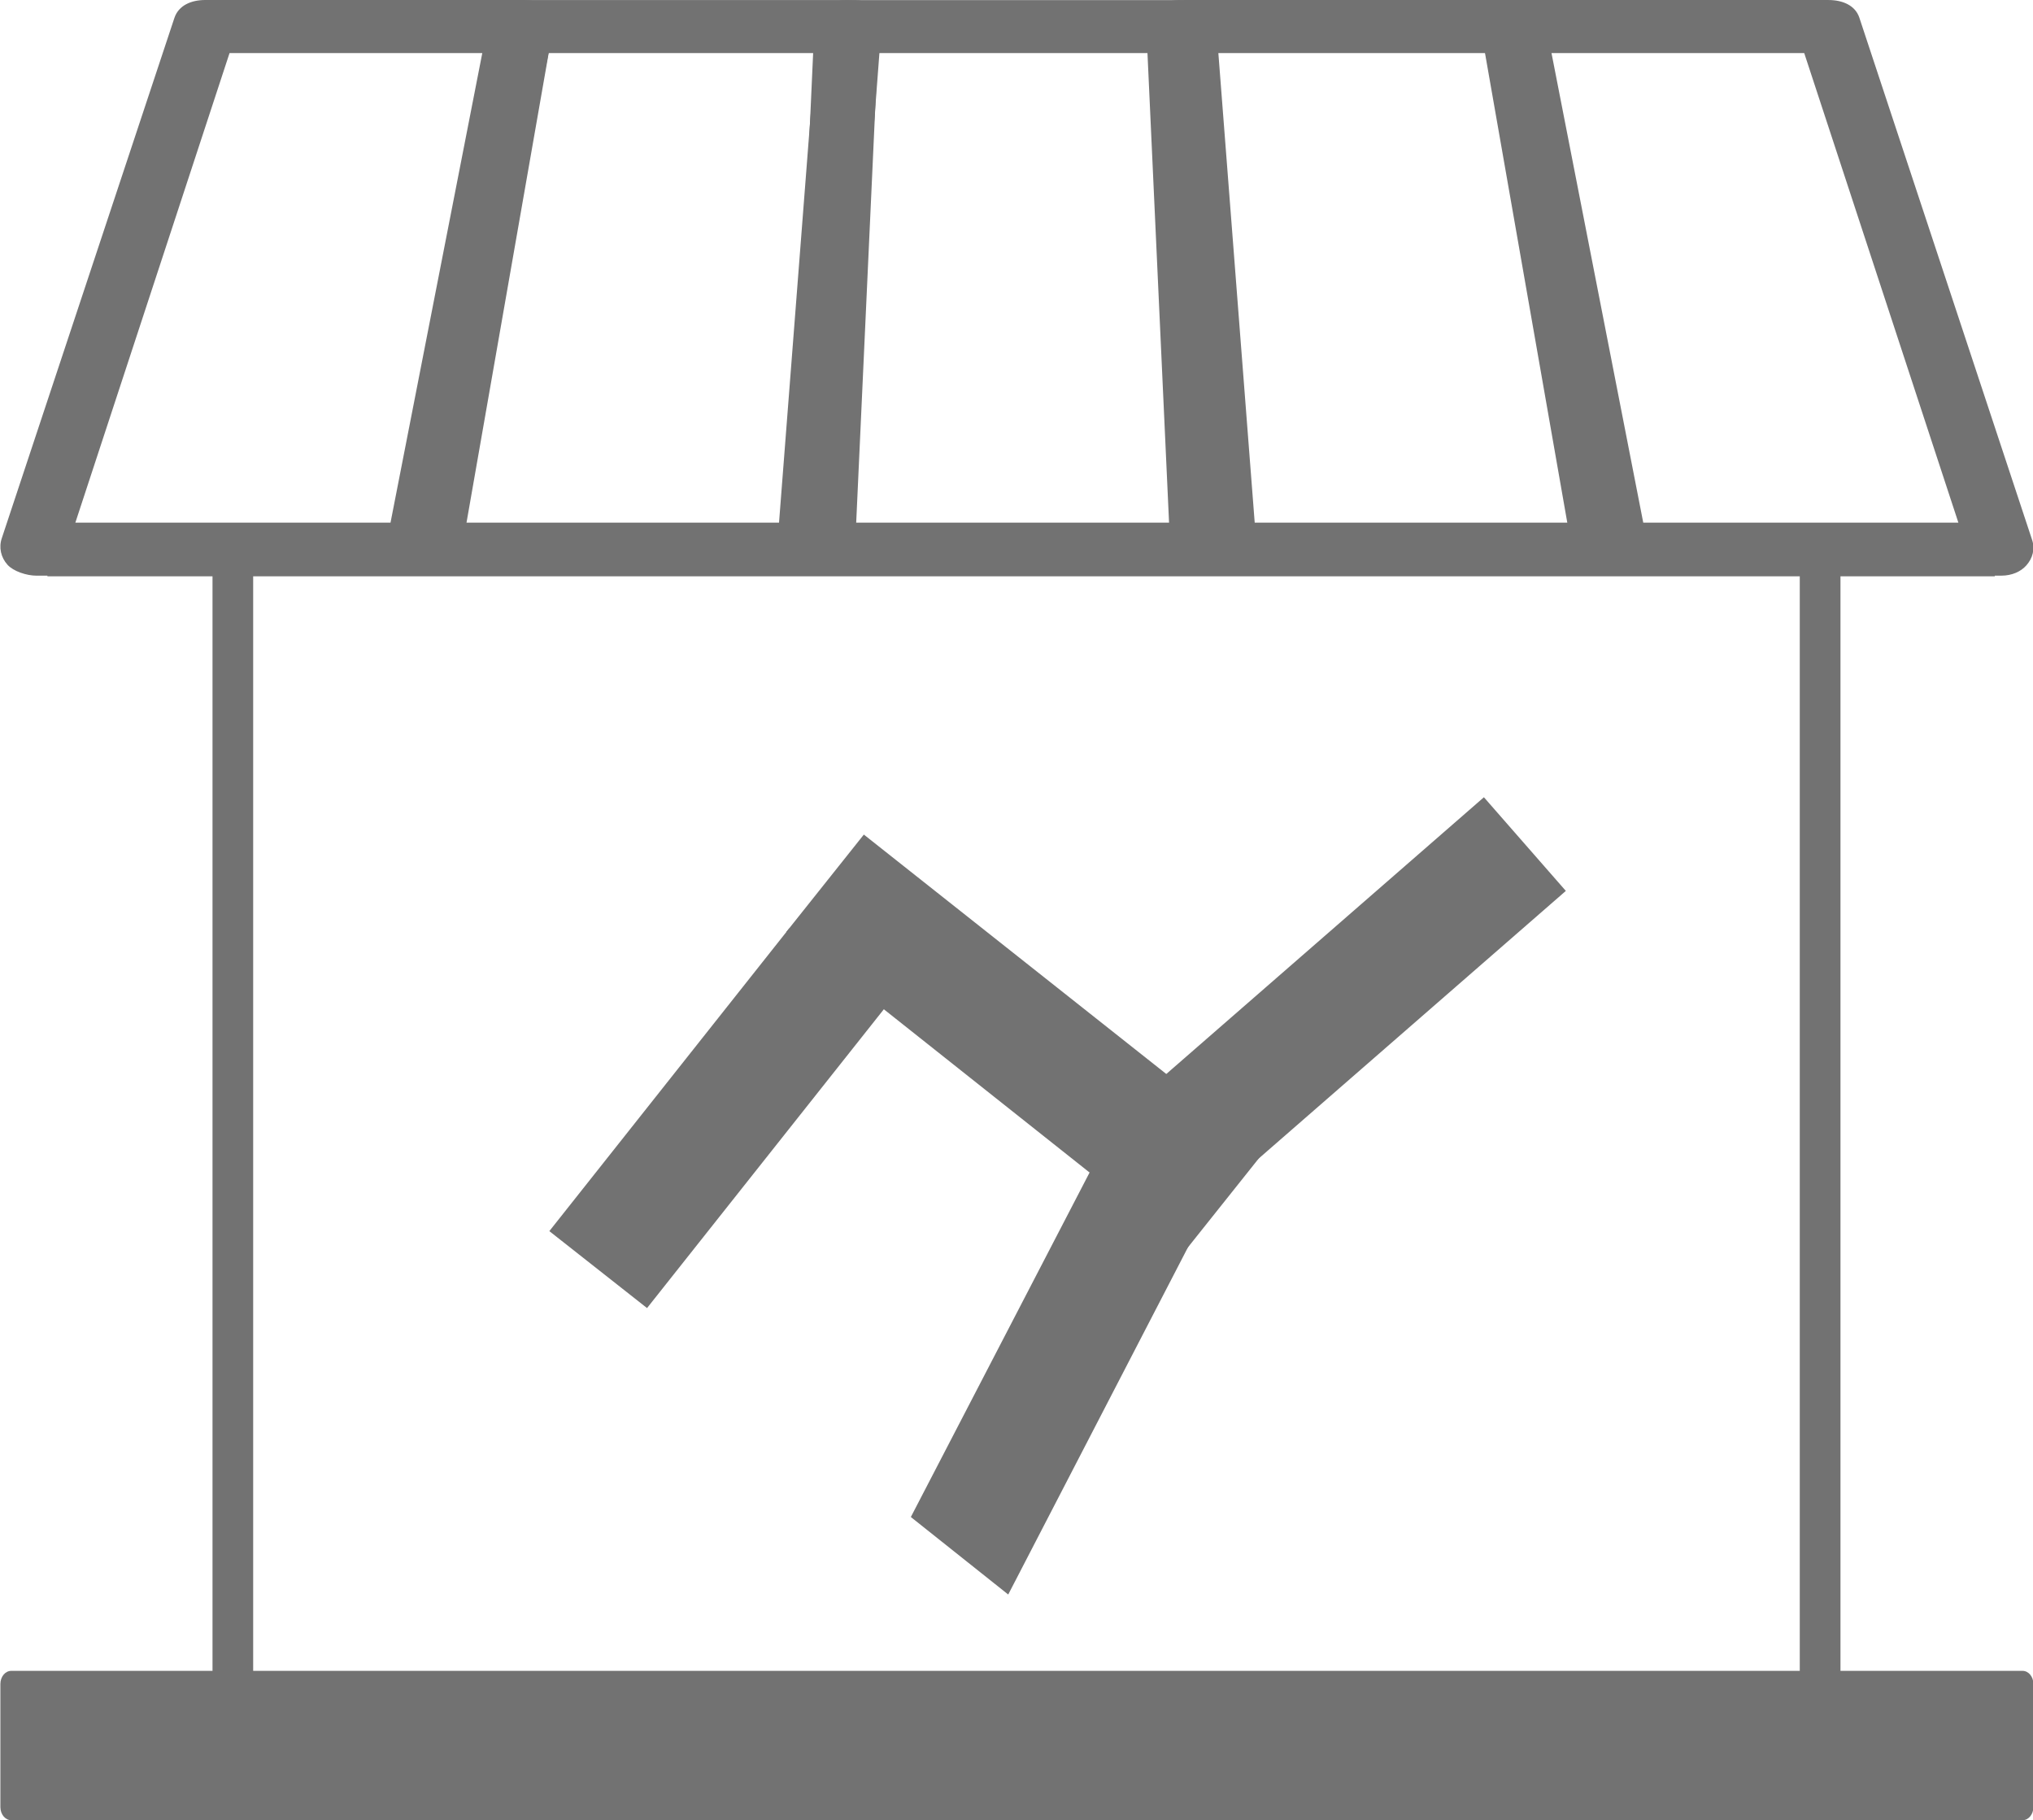
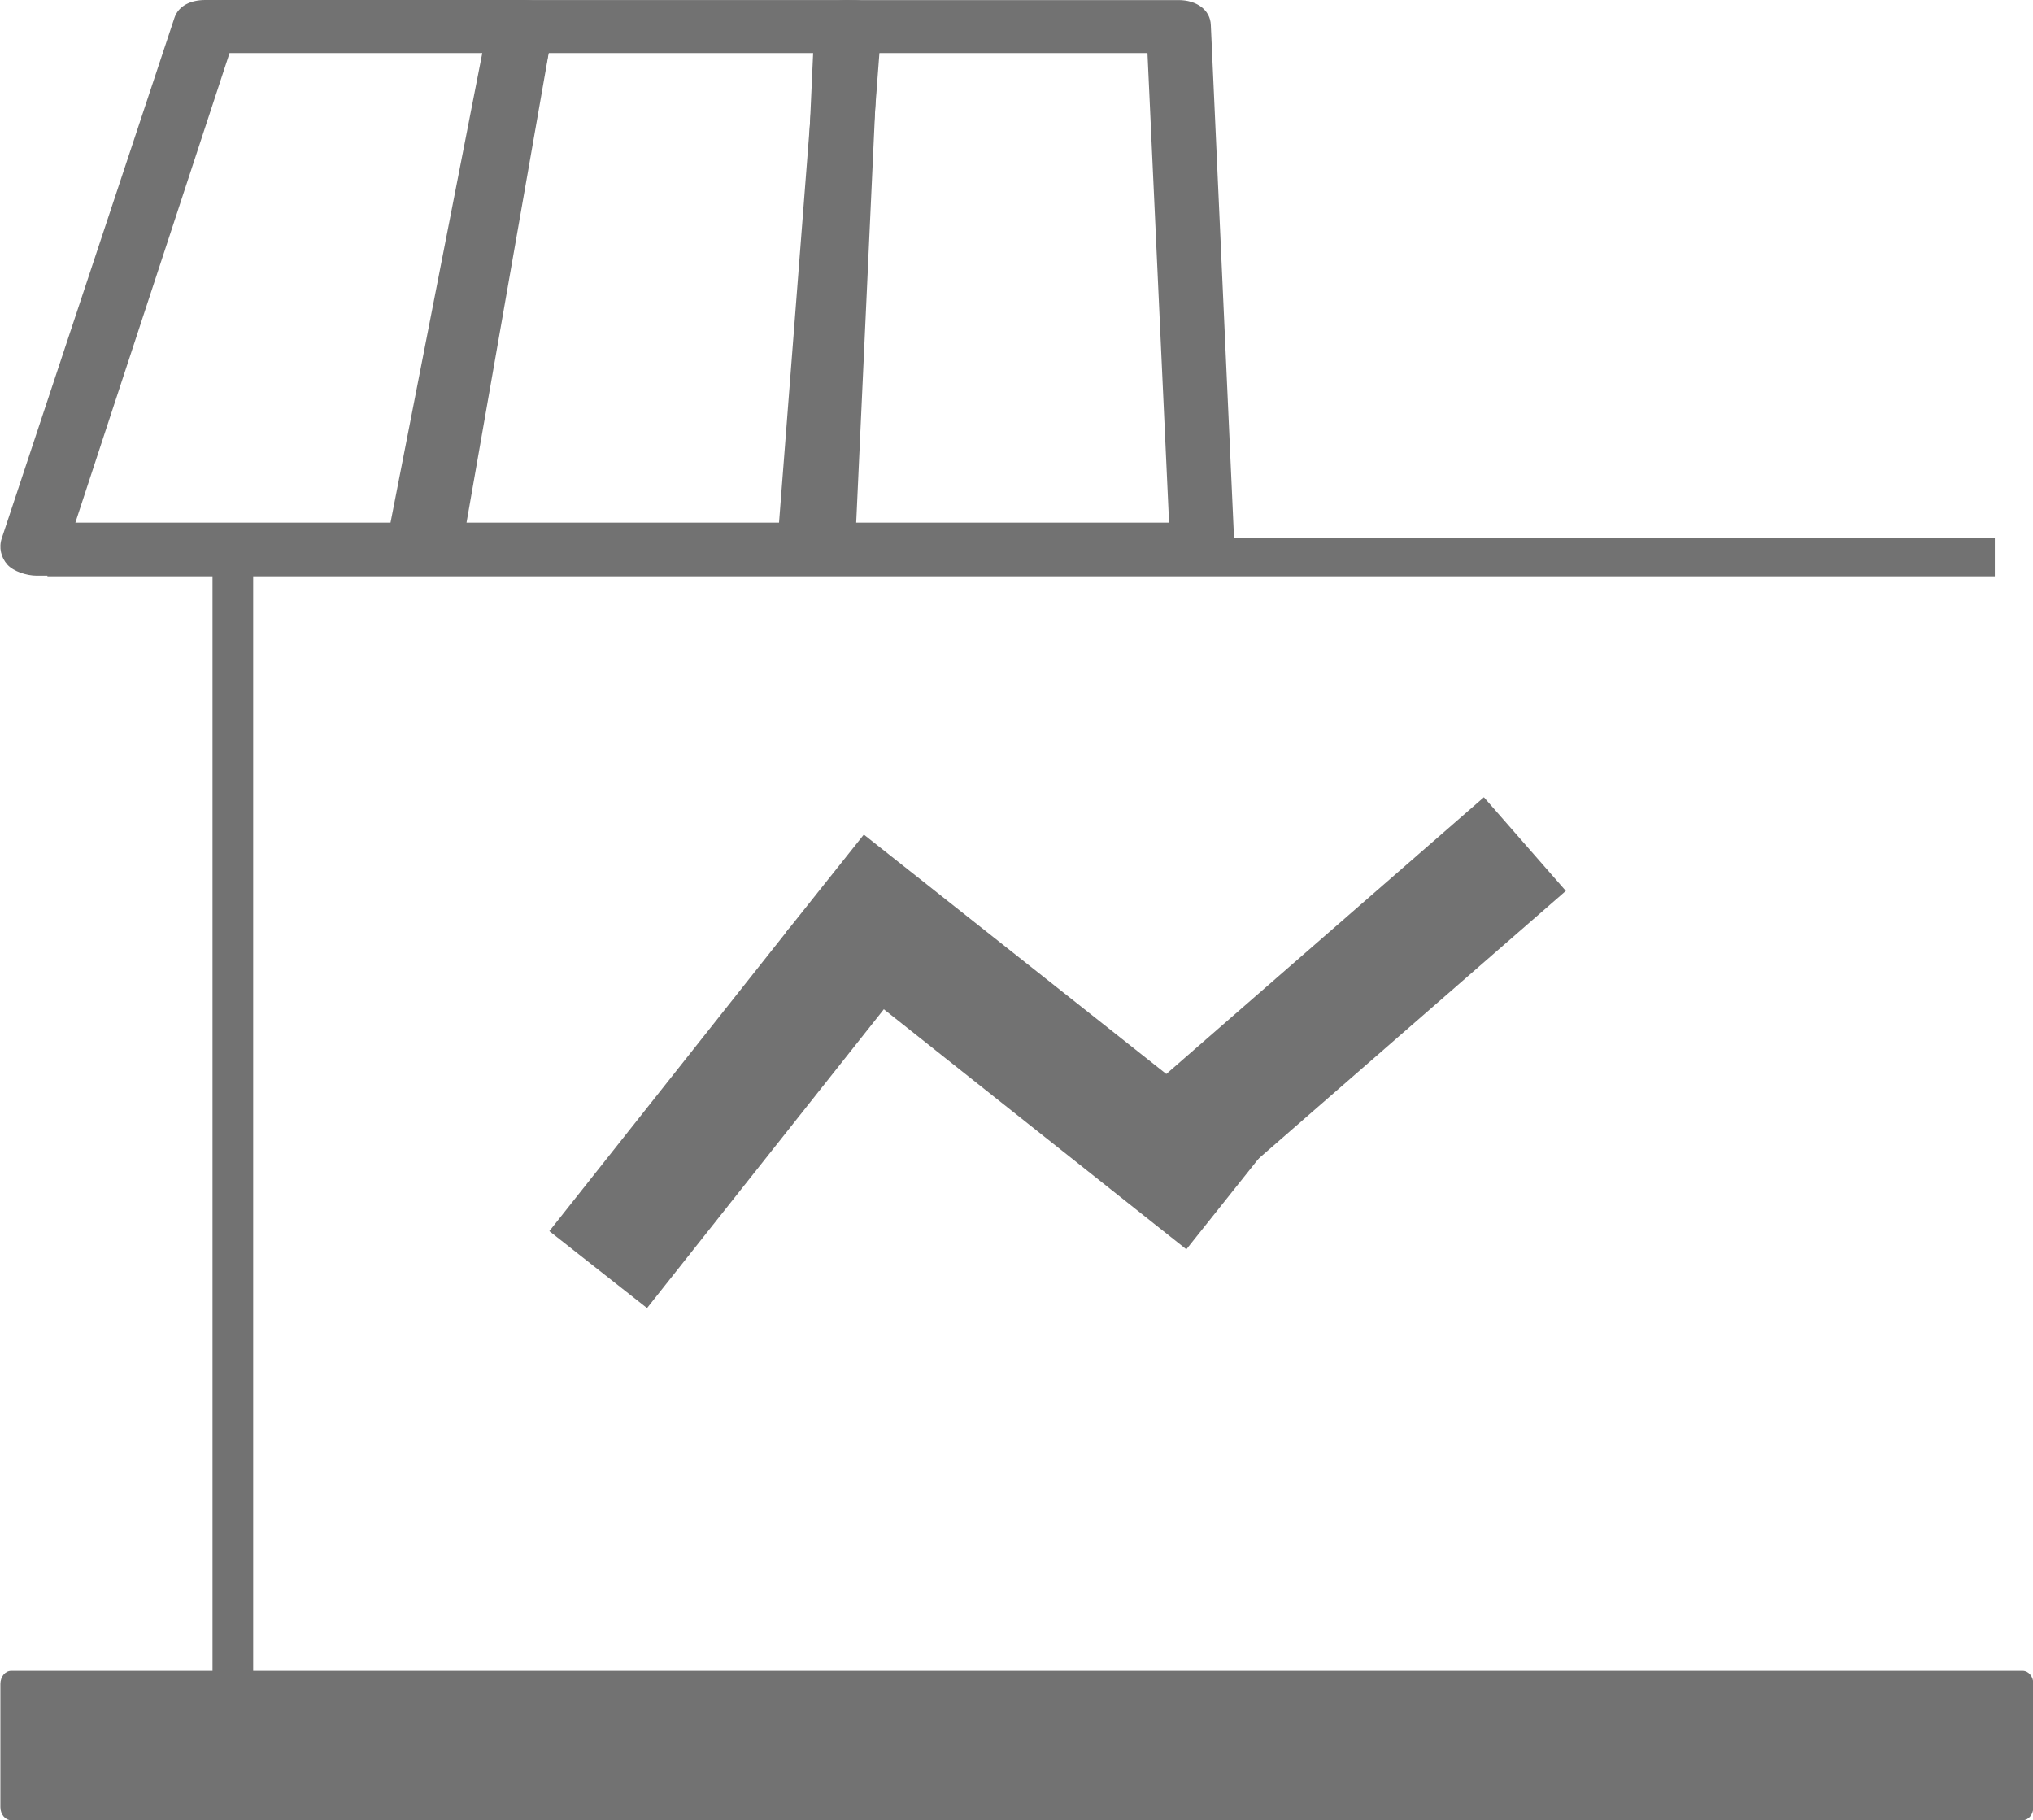
<svg xmlns="http://www.w3.org/2000/svg" version="1.1" id="Capa_1" x="0px" y="0px" width="100px" height="89.527px" viewBox="0 0 100 89.527" enable-background="new 0 0 100 89.527" xml:space="preserve">
  <g>
    <g id="Capa_2">
      <g>
        <g>
          <g>
            <polygon fill="#727272" points="57.275,52.907 61.292,57.525 77.021,43.821 72.991,39.214      " />
-             <polygon fill="#727272" points="44.803,74.617 49.593,78.429 58.491,61.24 53.706,57.458      " />
            <polygon fill="#727272" points="27.021,60.555 31.827,64.34 43.629,49.448 38.821,45.662      " />
            <polygon fill="#727272" points="42.491,41.05 38.679,45.837 58.355,61.45 62.187,56.64      " />
          </g>
        </g>
      </g>
    </g>
    <g id="Capa_1_1_">
      <g>
        <g>
          <g>
            <g>
              <g>
                <path fill="#727272" d="M20.019,28.316c-0.479,0,0.264-0.198,0.001-0.447c-0.315-0.296-0.482-0.707-0.425-1.146l4.413-25.607         c0.094-0.728,0.771-1.112,1.572-1.112h16.196c0.429,0,0.824,0.011,1.114,0.267c0.32,0.283,0.491,0.61,0.468,1.012L41.405,27         c-0.041,0.715,0.728,1.315-0.167,1.315H20.019z M38.319,25.706L40.11,2.611H26.989l-4.042,23.096H38.319z" />
              </g>
            </g>
            <g>
              <g>
                <path fill="#727272" d="M1.806,28.316c-0.502,0-1.149-0.216-1.438-0.538c-0.323-0.36-0.435-0.846-0.279-1.307L8.578,0.883         C8.787,0.259,9.411,0,10.098,0h15.557c0.466,0,0.902,0.042,1.195,0.345c0.324,0.334,0.455,0.727,0.352,1.16l-5.141,25.7         c-0.15,0.627,0.424,1.109-0.385,1.109L1.806,28.316L1.806,28.316z M19.209,25.706l4.514-23.096H11.291L3.707,25.706H19.209z" />
              </g>
            </g>
            <g>
              <g>
-                 <path fill="#727272" d="M58.722,28.316c-0.896,0-0.046-0.636-0.087-1.352L56.68,1.214c-0.021-0.415,0.152-0.665,0.468-0.944         s0.711-0.269,1.113-0.269h16.194c0.803,0,1.479,0.403,1.57,1.111l4.414,25.675c0.051,0.389-0.078,0.791-0.426,1.117         c-0.262,0.247,0.279,0.411-0.199,0.411H58.722z M77.092,25.706L73.045,2.611H59.929l1.788,23.096H77.092z" />
-               </g>
+                 </g>
            </g>
            <g>
              <g>
-                 <path fill="#727272" d="M78.316,28.316c-0.81,0-0.188-0.517-0.338-1.125L72.831,1.42c-0.102-0.419,0.033-0.736,0.354-1.071         c0.317-0.325,0.754-0.348,1.198-0.348H89.94c0.702,0,1.313,0.268,1.516,0.861l8.5,25.693c0.15,0.449,0.029,0.904-0.285,1.257         c-0.271,0.305-0.707,0.503-1.235,0.503H78.316z M96.329,25.706L88.747,2.611H76.316l4.513,23.096H96.329z" />
-               </g>
+                 </g>
            </g>
            <g>
              <path fill="#727272" d="M39.535,28.316c-0.482,0,0.063-0.219-0.154-0.406c-0.306-0.269-0.494-0.646-0.479-1.067l1.157-25.606        c0.027-0.771,0.736-1.233,1.582-1.233h16.336c0.861,0,1.559,0.468,1.582,1.232l1.152,25.486        c0.016,0.042,0.025,0.119,0.025,0.205c0,0.735,0.684,1.39-0.25,1.39H39.535z M57.504,25.706L56.442,2.611H43.176        l-1.061,23.096H57.504z" />
            </g>
          </g>
        </g>
        <path fill="#727272" d="M99.486,89.53H0.553c-0.294,0-0.534-0.288-0.534-0.646V82.83c0-0.359,0.239-0.646,0.534-0.646h98.933     c0.296,0,0.533,0.287,0.533,0.646v6.054C100.019,89.241,99.782,89.53,99.486,89.53z" />
-         <path fill="#727272" d="M90.53,27.604v61.473c0,0.183-0.078,0.331-0.179,0.331h-1.646c-0.099,0-0.177-0.148-0.177-0.331V27.604     c0-0.184,0.078-0.332,0.177-0.332h1.646C90.452,27.272,90.53,27.42,90.53,27.604z" />
        <path fill="#727272" d="M12.453,27.603v61.472c0,0.185-0.078,0.332-0.177,0.332h-1.647c-0.099,0-0.176-0.147-0.176-0.332V27.603     c0-0.183,0.077-0.332,0.176-0.332h1.647C12.375,27.272,12.453,27.42,12.453,27.603z" />
      </g>
      <rect x="2.332" y="26.466" fill="#727272" width="95.79" height="1.881" />
    </g>
  </g>
</svg>